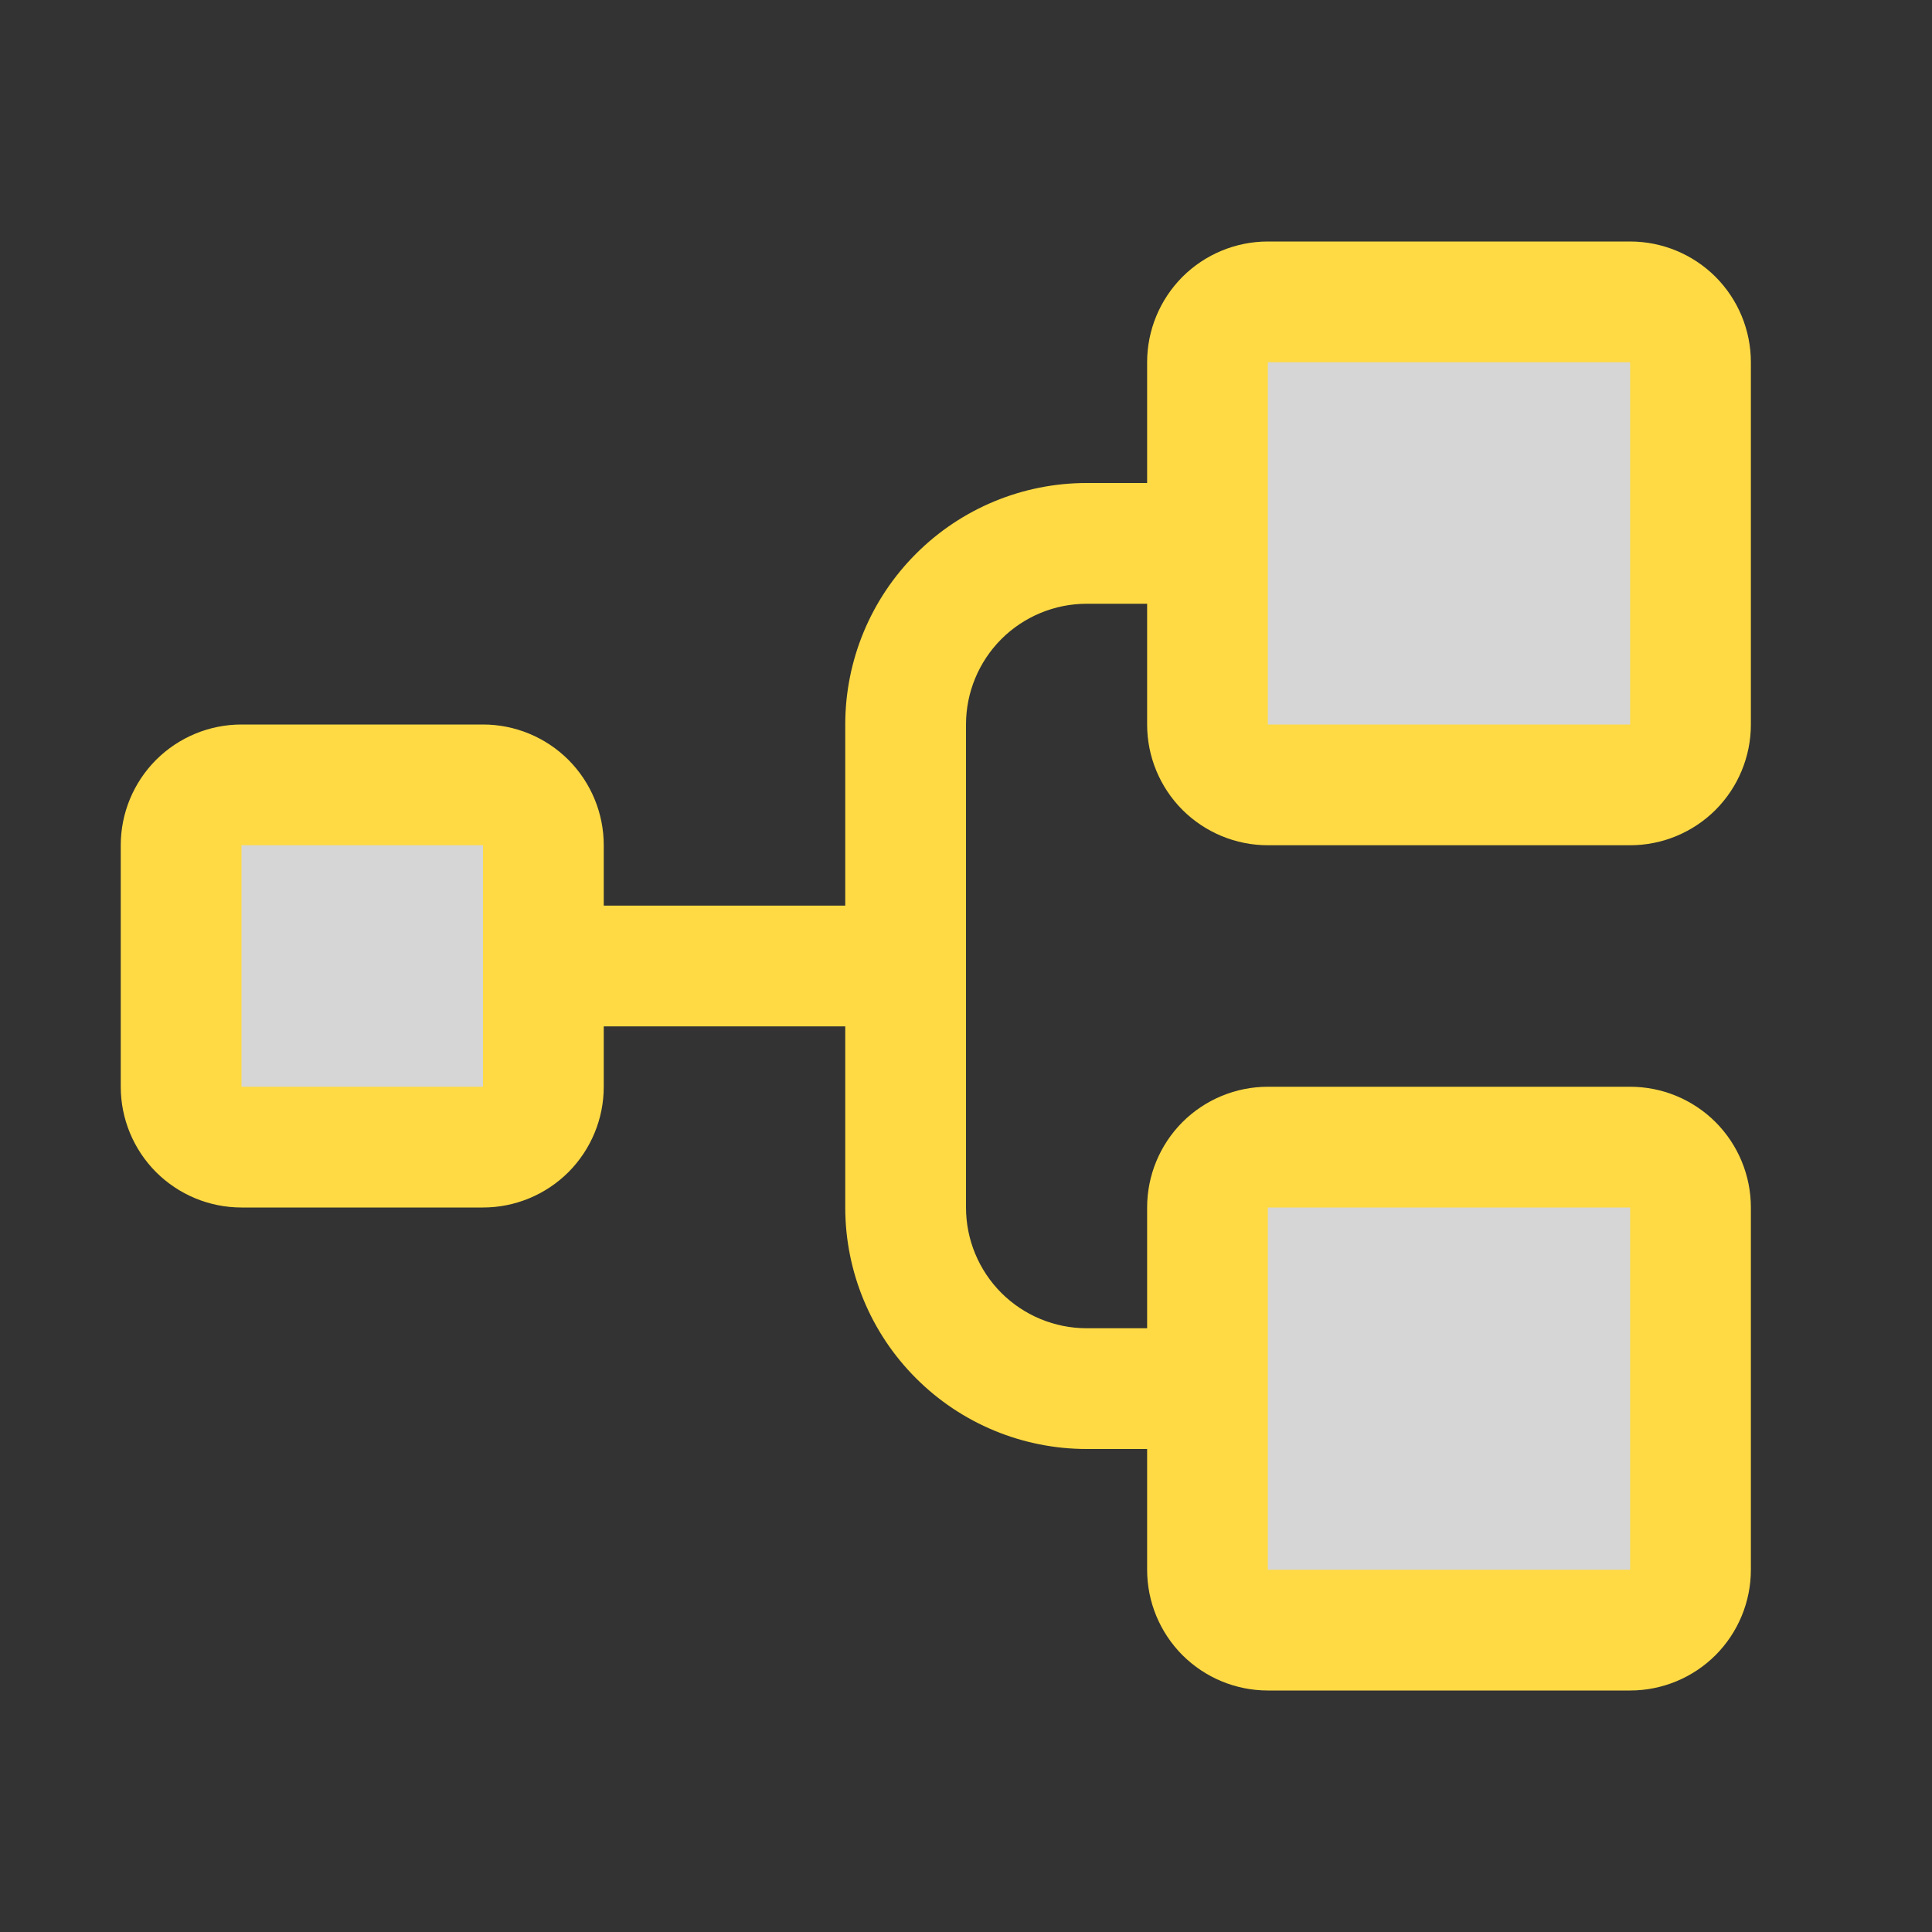
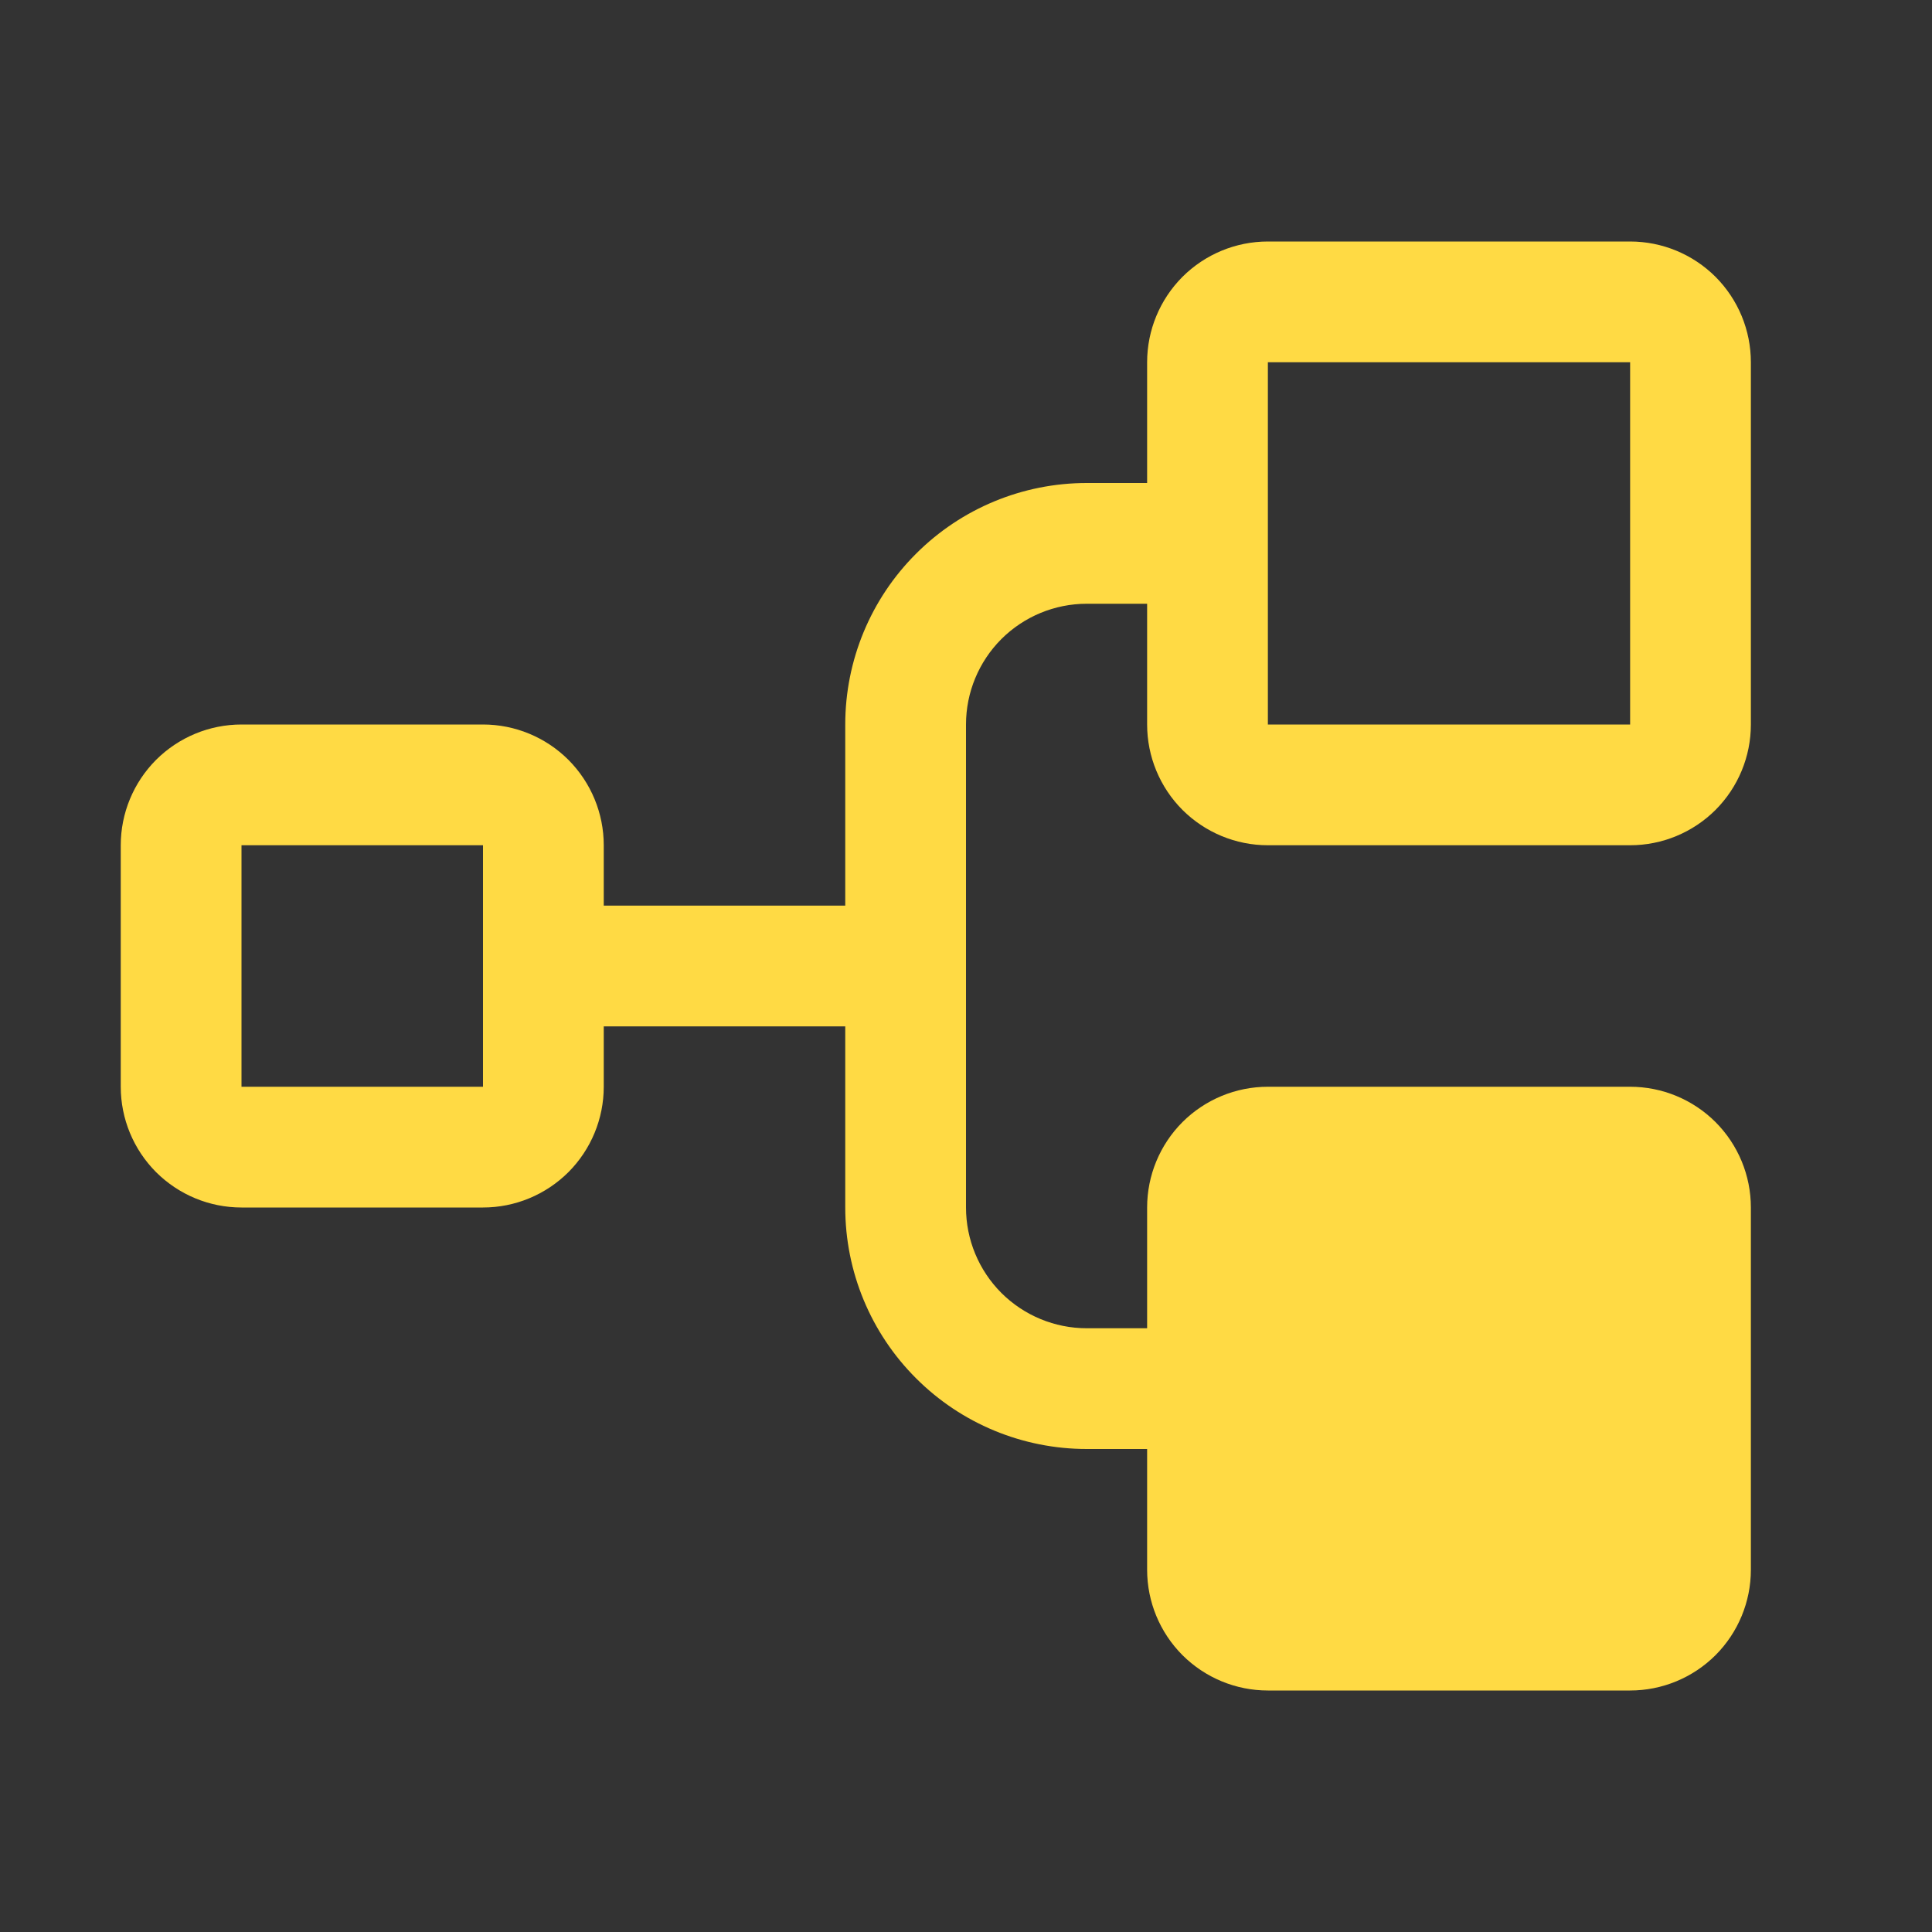
<svg xmlns="http://www.w3.org/2000/svg" width="24" height="24" viewBox="0 0 24 24" fill="none">
  <rect x="0" y="0" width="24" height="24" fill="#333333" stroke="none" />
-   <path opacity="0.8" d="M6.75 10.5V13.5C6.75 13.699 6.671 13.89 6.53 14.03C6.39 14.171 6.199 14.25 6 14.25H3C2.801 14.25 2.61 14.171 2.47 14.03C2.329 13.89 2.25 13.699 2.25 13.5V10.5C2.25 10.301 2.329 10.11 2.47 9.97C2.61 9.829 2.801 9.75 3 9.75H6C6.199 9.75 6.39 9.829 6.53 9.97C6.671 10.11 6.75 10.301 6.75 10.5ZM20.25 3.75H15.75C15.551 3.75 15.36 3.829 15.22 3.97C15.079 4.11 15 4.301 15 4.5V9C15 9.199 15.079 9.39 15.22 9.53C15.36 9.671 15.551 9.75 15.75 9.75H20.25C20.449 9.75 20.64 9.671 20.78 9.53C20.921 9.39 21 9.199 21 9V4.5C21 4.301 20.921 4.11 20.78 3.97C20.64 3.829 20.449 3.75 20.25 3.75ZM20.25 14.25H15.75C15.551 14.25 15.36 14.329 15.22 14.47C15.079 14.61 15 14.801 15 15V19.5C15 19.699 15.079 19.89 15.22 20.03C15.36 20.171 15.551 20.25 15.75 20.25H20.25C20.449 20.25 20.64 20.171 20.78 20.03C20.921 19.89 21 19.699 21 19.5V15C21 14.801 20.921 14.61 20.78 14.47C20.64 14.329 20.449 14.25 20.25 14.25Z" fill="white" />
-   <path d="M15.75 10.5H20.25C20.648 10.5 21.029 10.342 21.311 10.061C21.592 9.779 21.75 9.398 21.75 9V4.5C21.75 4.102 21.592 3.721 21.311 3.439C21.029 3.158 20.648 3 20.25 3H15.75C15.352 3 14.971 3.158 14.689 3.439C14.408 3.721 14.25 4.102 14.25 4.5V6H13.5C12.704 6 11.941 6.316 11.379 6.879C10.816 7.441 10.5 8.204 10.5 9V11.25H7.5V10.5C7.5 10.102 7.342 9.721 7.061 9.439C6.779 9.158 6.398 9 6 9H3C2.602 9 2.221 9.158 1.939 9.439C1.658 9.721 1.5 10.102 1.5 10.5V13.5C1.5 13.898 1.658 14.279 1.939 14.561C2.221 14.842 2.602 15 3 15H6C6.398 15 6.779 14.842 7.061 14.561C7.342 14.279 7.5 13.898 7.5 13.5V12.75H10.5V15C10.5 15.796 10.816 16.559 11.379 17.121C11.941 17.684 12.704 18 13.5 18H14.25V19.5C14.25 19.898 14.408 20.279 14.689 20.561C14.971 20.842 15.352 21 15.75 21H20.25C20.648 21 21.029 20.842 21.311 20.561C21.592 20.279 21.75 19.898 21.75 19.5V15C21.75 14.602 21.592 14.221 21.311 13.939C21.029 13.658 20.648 13.5 20.25 13.5H15.75C15.352 13.5 14.971 13.658 14.689 13.939C14.408 14.221 14.25 14.602 14.25 15V16.5H13.5C13.102 16.5 12.721 16.342 12.439 16.061C12.158 15.779 12 15.398 12 15V9C12 8.602 12.158 8.221 12.439 7.939C12.721 7.658 13.102 7.5 13.5 7.5H14.25V9C14.25 9.398 14.408 9.779 14.689 10.061C14.971 10.342 15.352 10.5 15.75 10.5ZM6 13.5H3V10.5H6V13.5ZM15.75 15H20.25V19.5H15.75V15ZM15.75 4.5H20.25V9H15.75V4.5Z" fill="#FFDA44" />
+   <path d="M15.75 10.5H20.25C20.648 10.5 21.029 10.342 21.311 10.061C21.592 9.779 21.75 9.398 21.75 9V4.5C21.75 4.102 21.592 3.721 21.311 3.439C21.029 3.158 20.648 3 20.25 3H15.75C15.352 3 14.971 3.158 14.689 3.439C14.408 3.721 14.25 4.102 14.25 4.5V6H13.5C12.704 6 11.941 6.316 11.379 6.879C10.816 7.441 10.5 8.204 10.5 9V11.25H7.5V10.5C7.5 10.102 7.342 9.721 7.061 9.439C6.779 9.158 6.398 9 6 9H3C2.602 9 2.221 9.158 1.939 9.439C1.658 9.721 1.5 10.102 1.5 10.5V13.5C1.5 13.898 1.658 14.279 1.939 14.561C2.221 14.842 2.602 15 3 15H6C6.398 15 6.779 14.842 7.061 14.561C7.342 14.279 7.5 13.898 7.5 13.5V12.75H10.5V15C10.5 15.796 10.816 16.559 11.379 17.121C11.941 17.684 12.704 18 13.5 18H14.25V19.5C14.25 19.898 14.408 20.279 14.689 20.561C14.971 20.842 15.352 21 15.75 21H20.25C20.648 21 21.029 20.842 21.311 20.561C21.592 20.279 21.75 19.898 21.75 19.5V15C21.75 14.602 21.592 14.221 21.311 13.939C21.029 13.658 20.648 13.5 20.25 13.5H15.75C15.352 13.5 14.971 13.658 14.689 13.939C14.408 14.221 14.25 14.602 14.25 15V16.5H13.5C13.102 16.5 12.721 16.342 12.439 16.061C12.158 15.779 12 15.398 12 15V9C12 8.602 12.158 8.221 12.439 7.939C12.721 7.658 13.102 7.5 13.5 7.5H14.25V9C14.25 9.398 14.408 9.779 14.689 10.061C14.971 10.342 15.352 10.5 15.75 10.5ZM6 13.5H3V10.5H6V13.5ZM15.75 15H20.25V19.5V15ZM15.75 4.5H20.25V9H15.75V4.5Z" fill="#FFDA44" />
</svg>